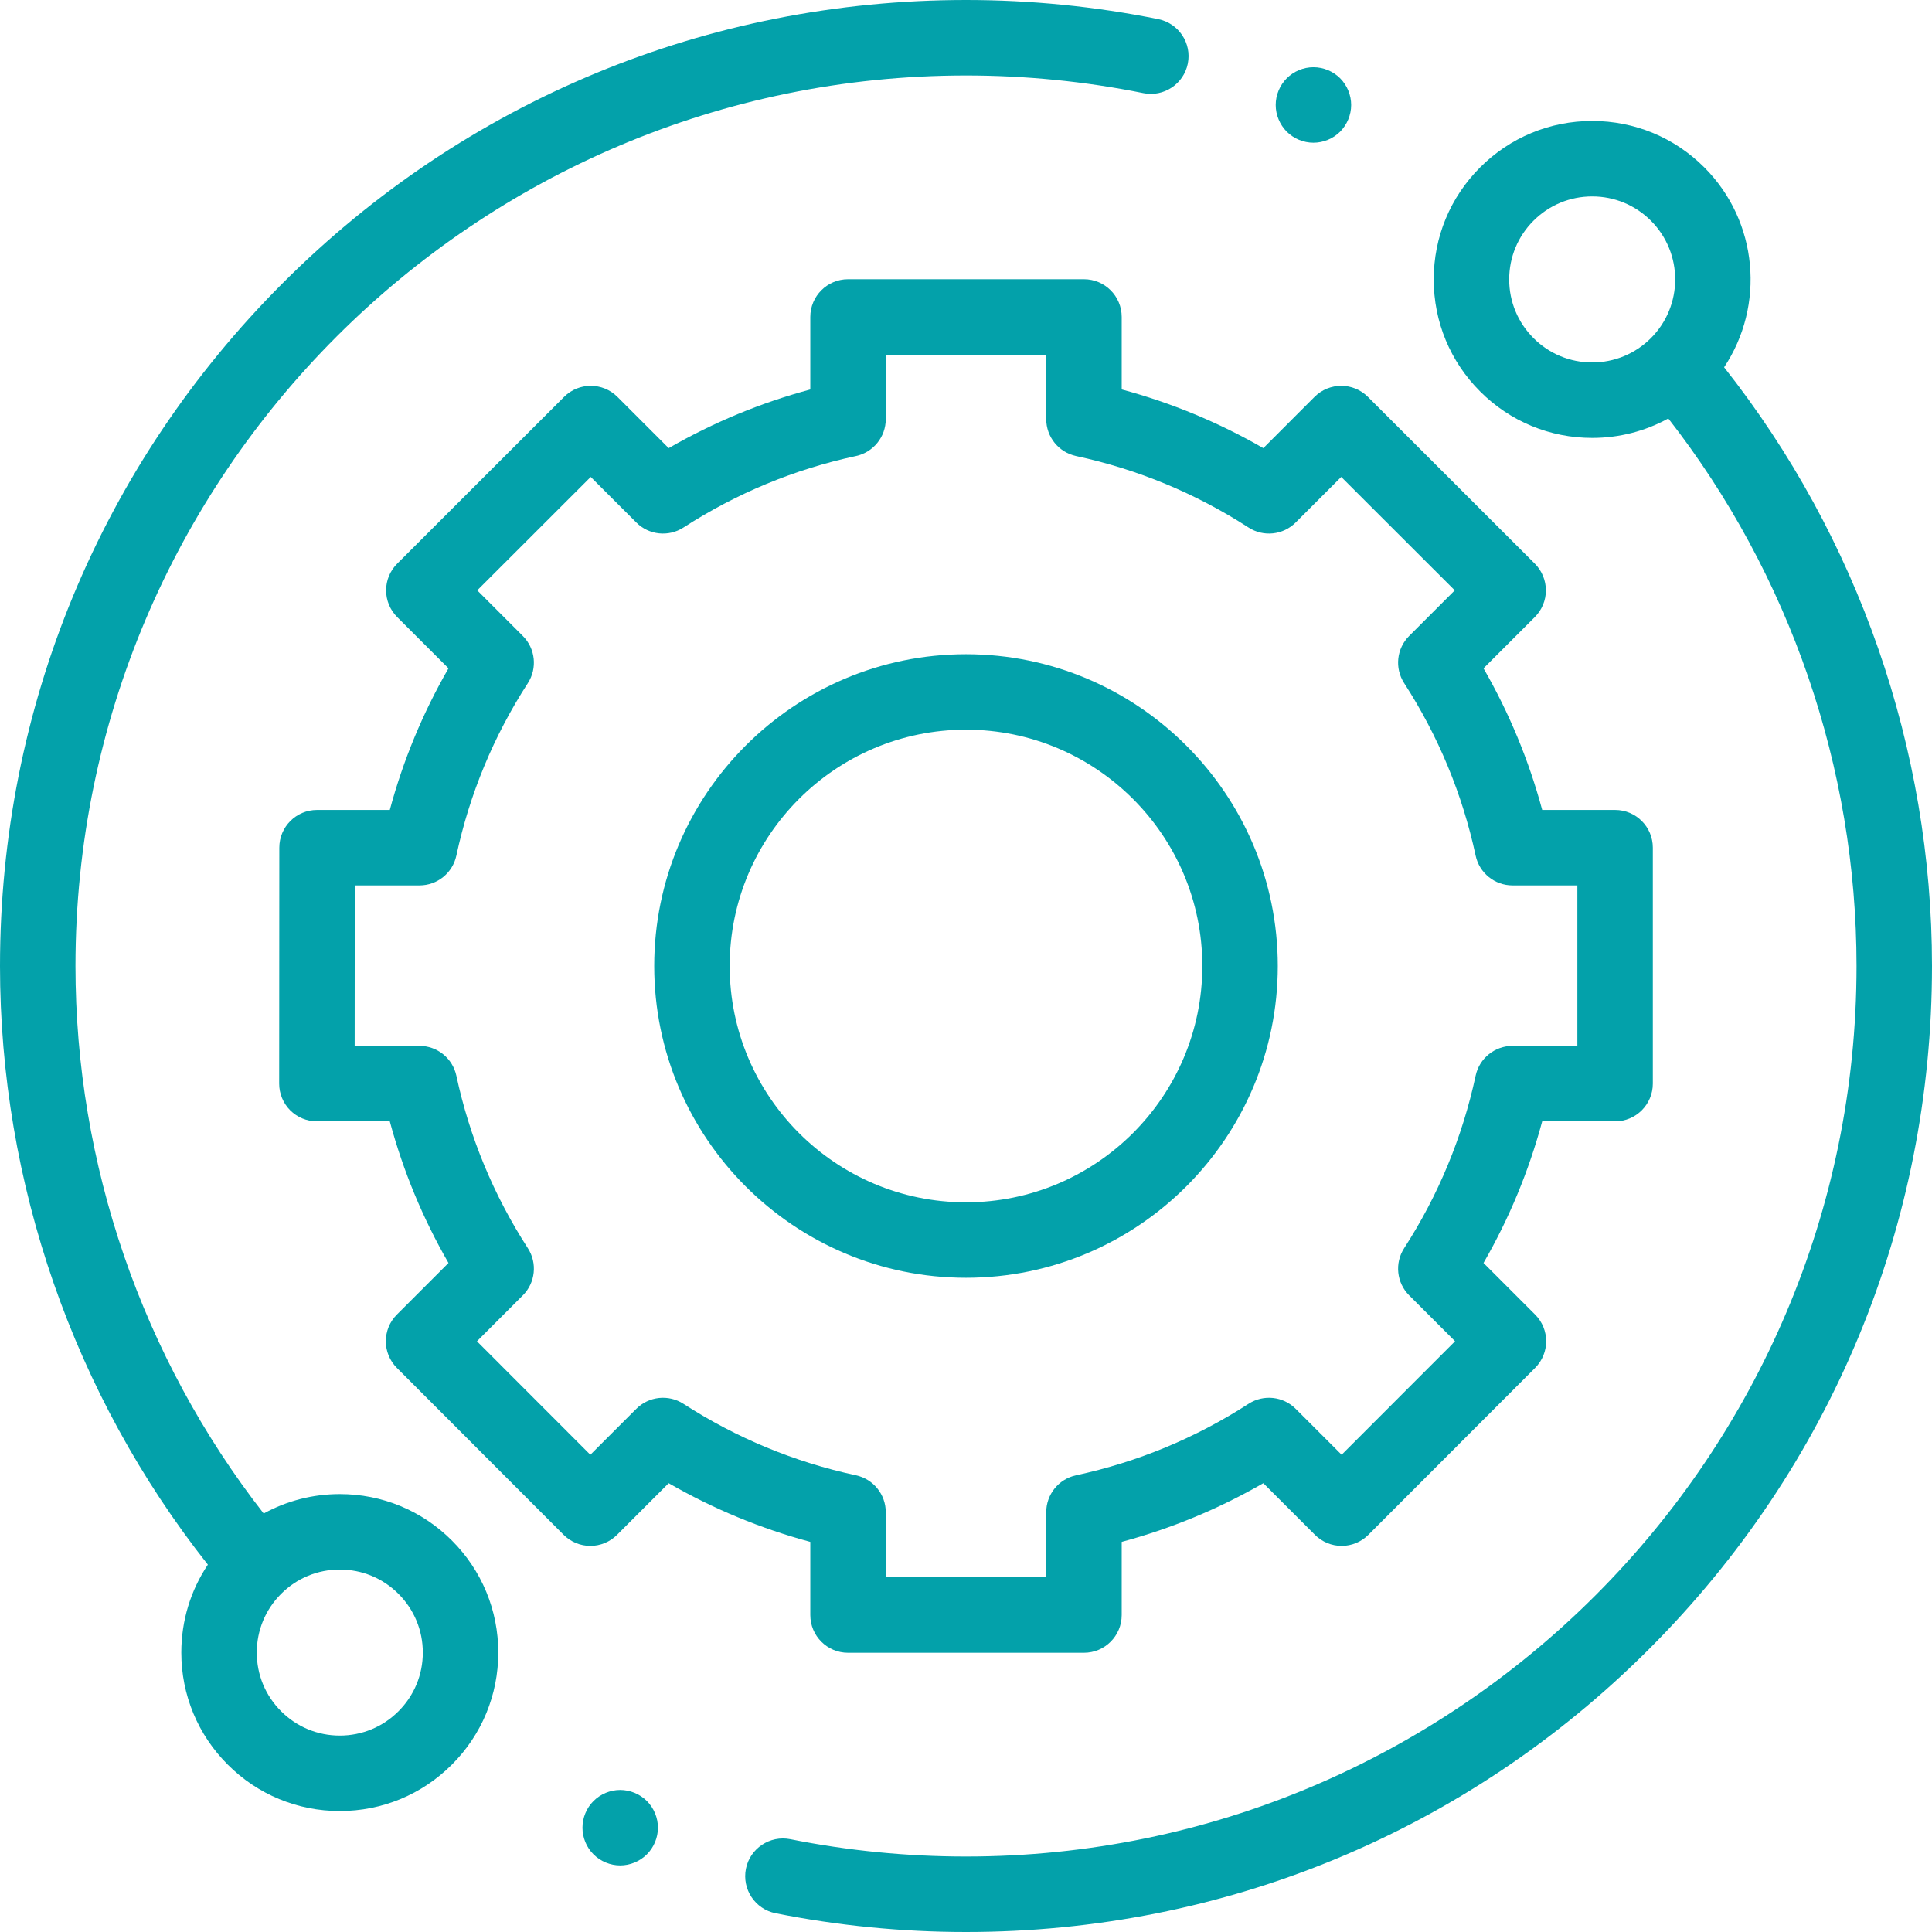
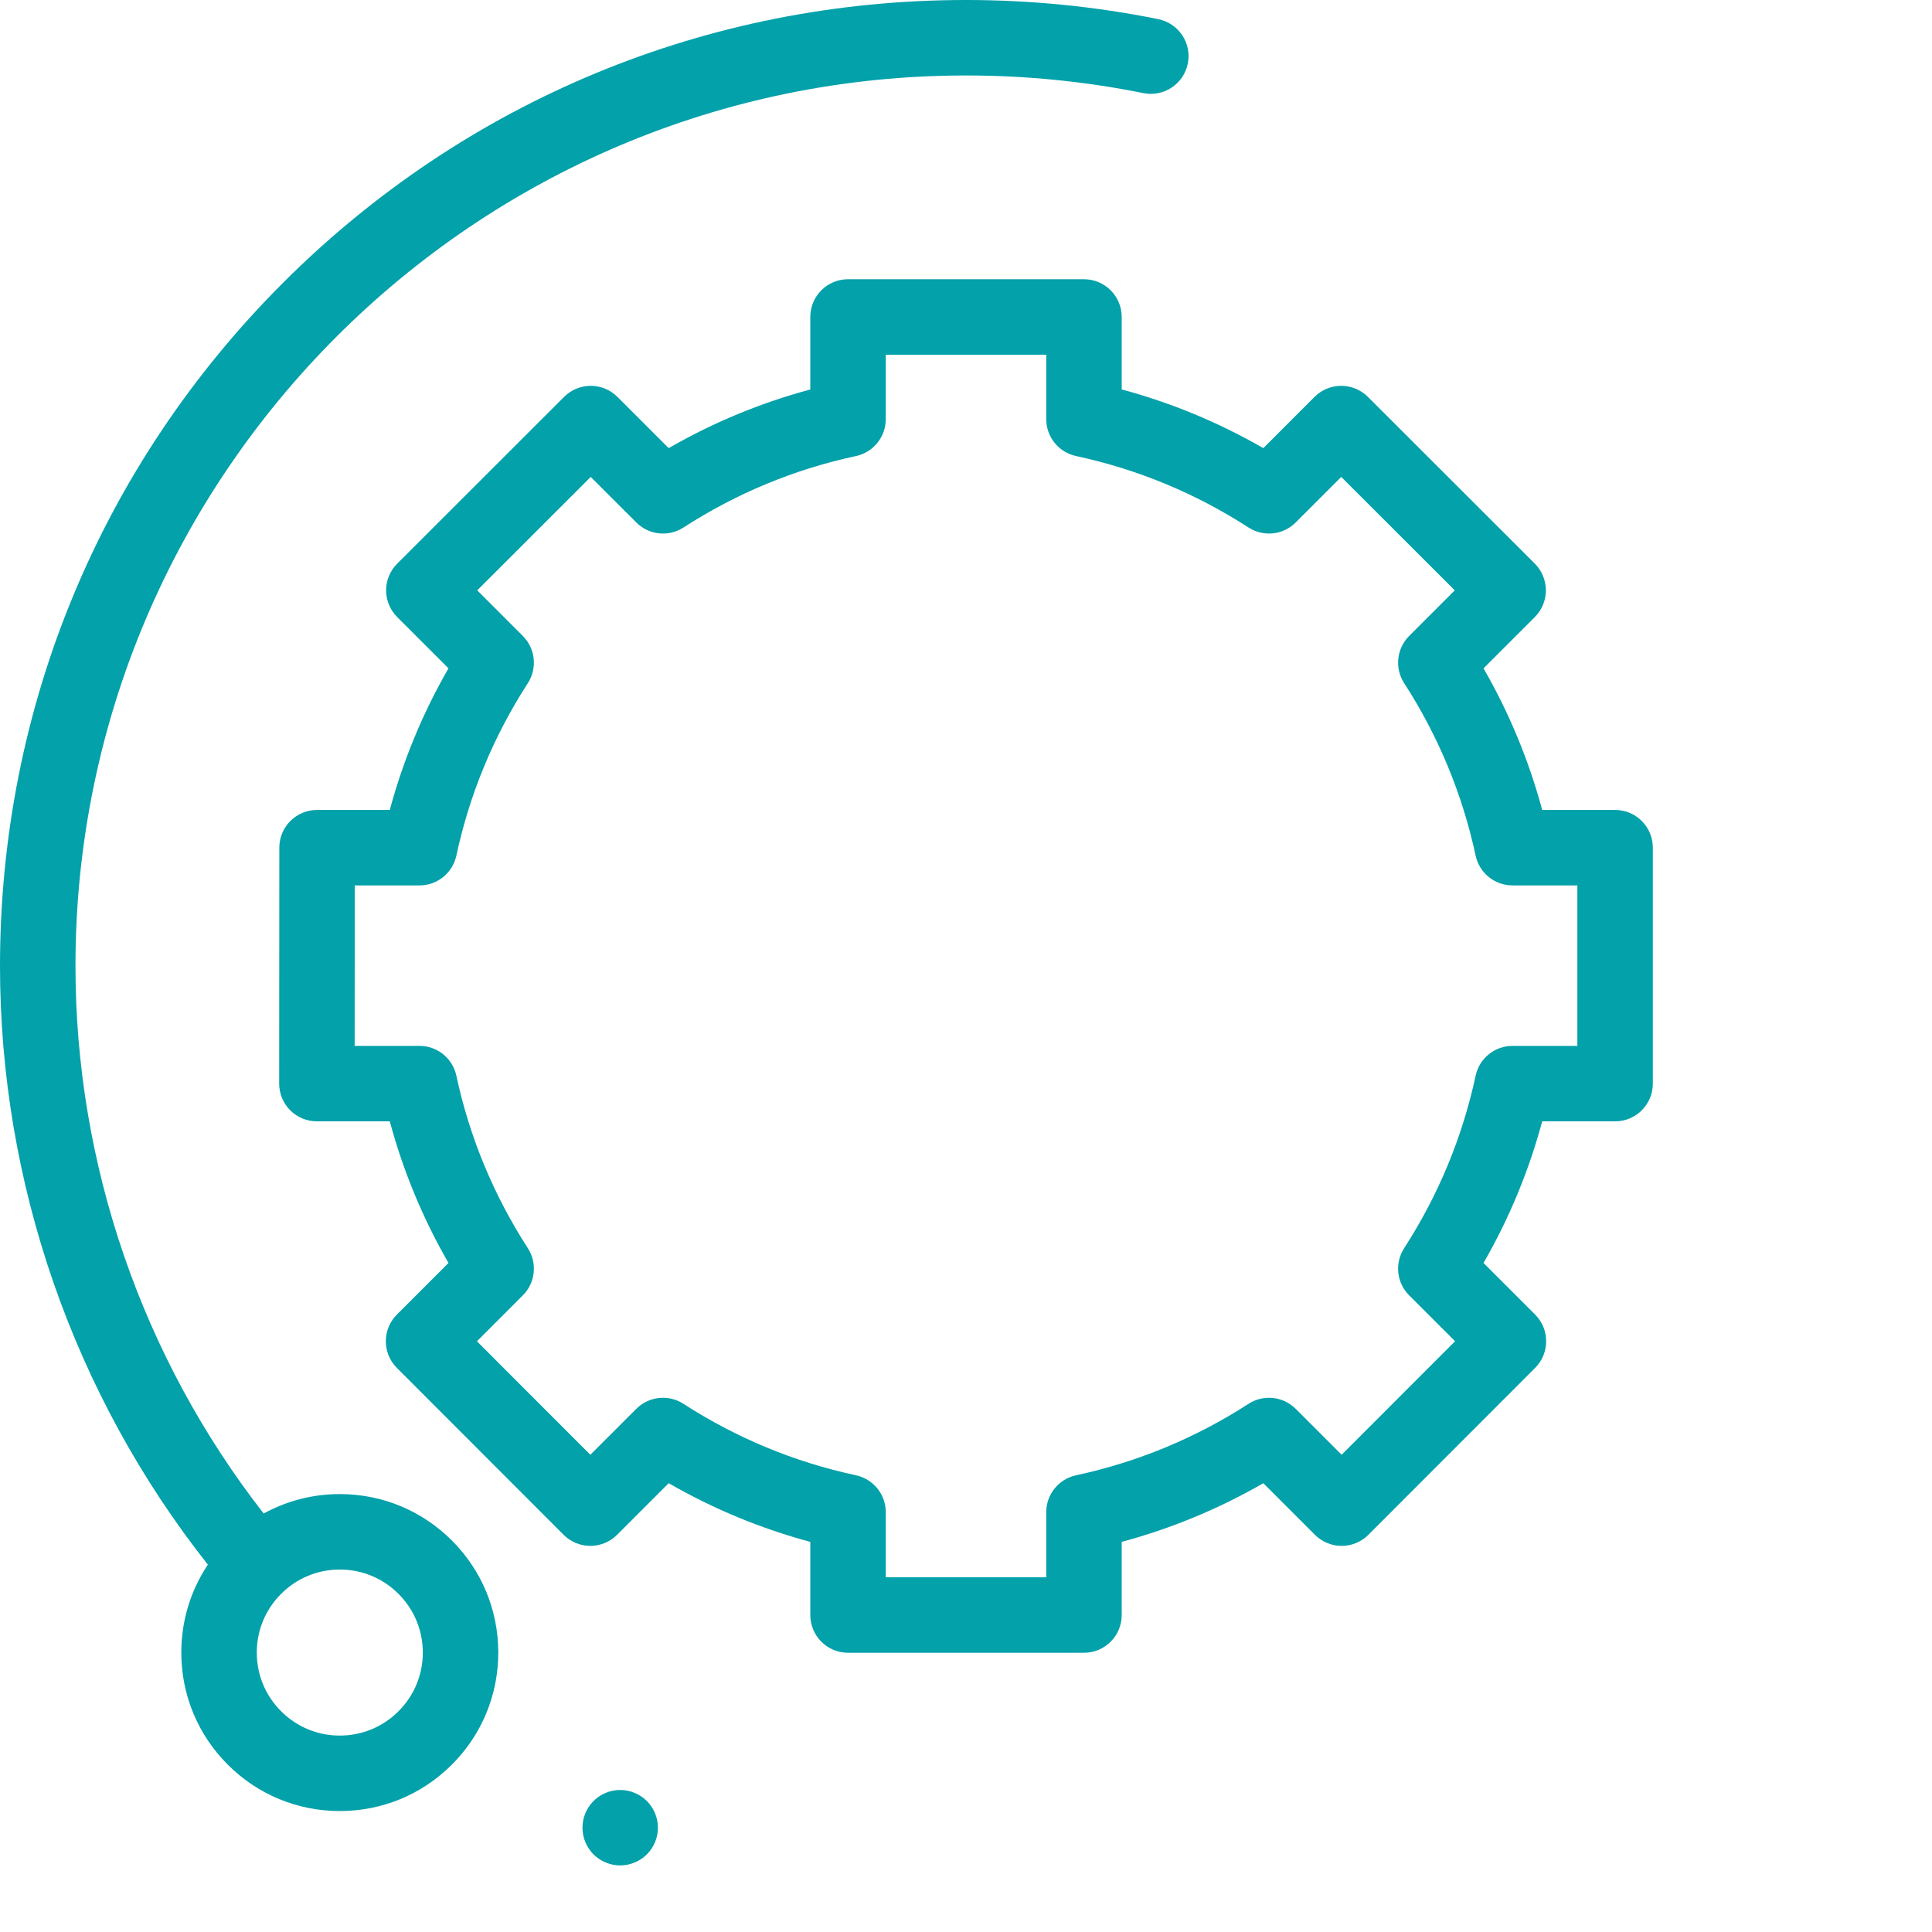
<svg xmlns="http://www.w3.org/2000/svg" width="66" height="66" viewBox="0 0 66 66" fill="none">
  <g clip-path="url(#clip0_717_191)">
    <path d="M11.608 51.04C10.684 51.04 9.796 51.271 9.008 51.704C4.857 46.383 2.578 39.772 2.578 33C2.578 16.225 16.225 2.578 33 2.578C35.039 2.578 37.078 2.781 39.059 3.181C39.755 3.322 40.436 2.871 40.577 2.173C40.718 1.475 40.267 0.796 39.569 0.654C37.421 0.22 35.211 0 33 0C24.186 0 15.898 3.433 9.665 9.665C3.433 15.898 0 24.186 0 33C0 40.415 2.518 47.651 7.101 53.451C6.511 54.333 6.194 55.369 6.194 56.454C6.194 57.901 6.758 59.26 7.78 60.282C8.802 61.305 10.162 61.868 11.608 61.868C13.054 61.868 14.414 61.305 15.437 60.282C16.459 59.26 17.022 57.9 17.022 56.454C17.022 55.008 16.459 53.648 15.437 52.626C14.414 51.603 13.054 51.04 11.608 51.04ZM13.613 58.459C13.078 58.995 12.365 59.29 11.608 59.29C10.851 59.29 10.139 58.995 9.603 58.459C9.067 57.924 8.772 57.212 8.772 56.454C8.772 55.697 9.067 54.985 9.603 54.449C10.138 53.913 10.851 53.618 11.608 53.618C12.365 53.618 13.077 53.913 13.613 54.449C14.149 54.985 14.444 55.697 14.444 56.454C14.444 57.212 14.149 57.924 13.613 58.459Z" fill="#03A1AA" />
-     <path d="M58.898 12.547C60.299 10.445 60.074 7.571 58.22 5.717C57.198 4.695 55.838 4.132 54.392 4.132C52.946 4.132 51.586 4.695 50.564 5.717C49.541 6.74 48.978 8.099 48.978 9.546C48.978 10.992 49.541 12.351 50.564 13.374C51.586 14.397 52.946 14.96 54.392 14.96C55.316 14.96 56.204 14.729 56.992 14.296C61.144 19.618 63.422 26.228 63.422 33C63.422 49.775 49.775 63.422 33 63.422C30.981 63.422 28.962 63.223 26.999 62.83C26.302 62.691 25.622 63.143 25.482 63.841C25.343 64.54 25.796 65.219 26.493 65.359C28.622 65.784 30.811 66 33 66C41.815 66 50.102 62.567 56.335 56.334C62.568 50.102 66 41.815 66 33C66 25.585 63.482 18.349 58.898 12.547ZM52.387 11.551C51.851 11.015 51.556 10.303 51.556 9.546C51.556 8.788 51.851 8.076 52.387 7.54C52.922 7.005 53.635 6.71 54.392 6.71C55.149 6.71 55.862 7.005 56.398 7.54C57.503 8.646 57.503 10.445 56.398 11.551C55.862 12.086 55.149 12.382 54.392 12.382C53.634 12.382 52.922 12.086 52.387 11.551Z" fill="#03A1AA" />
    <path d="M27.681 55.172C27.681 55.884 28.258 56.461 28.97 56.461H37.03C37.742 56.461 38.319 55.884 38.319 55.172V52.673C40.014 52.217 41.634 51.545 43.157 50.668L44.921 52.432C45.163 52.674 45.491 52.81 45.833 52.81C46.175 52.81 46.503 52.674 46.745 52.432L52.442 46.73C52.945 46.227 52.945 45.411 52.442 44.908L50.679 43.145C51.556 41.623 52.228 40.002 52.684 38.307H55.174C55.886 38.307 56.463 37.73 56.463 37.018V28.958C56.463 28.246 55.886 27.669 55.174 27.669H52.684C52.228 25.975 51.556 24.354 50.679 22.831L52.432 21.079C52.674 20.837 52.81 20.509 52.81 20.167C52.809 19.825 52.673 19.497 52.432 19.255L46.73 13.558C46.227 13.055 45.411 13.055 44.907 13.558L43.157 15.309C41.634 14.432 40.014 13.76 38.319 13.304V10.828C38.319 10.116 37.742 9.539 37.03 9.539H28.97C28.258 9.539 27.681 10.116 27.681 10.828V13.305C25.986 13.76 24.366 14.432 22.843 15.309L21.092 13.558C20.589 13.055 19.773 13.055 19.27 13.558L13.569 19.255C13.326 19.497 13.19 19.825 13.19 20.167C13.19 20.509 13.326 20.837 13.568 21.079L15.321 22.831C14.444 24.354 13.772 25.974 13.316 27.669H10.831C10.119 27.669 9.542 28.246 9.542 28.958L9.537 37.018C9.537 37.36 9.673 37.688 9.914 37.93C10.156 38.171 10.484 38.307 10.826 38.307H13.316C13.772 40.002 14.444 41.623 15.321 43.145L13.558 44.908C13.055 45.411 13.055 46.227 13.558 46.73L19.255 52.432C19.497 52.673 19.825 52.81 20.167 52.81H20.167C20.509 52.81 20.837 52.674 21.079 52.432L22.843 50.668C24.366 51.545 25.986 52.217 27.681 52.673V55.172ZM23.348 47.957C22.838 47.627 22.167 47.698 21.737 48.128L20.167 49.697L16.293 45.82L17.861 44.251C18.29 43.822 18.362 43.15 18.032 42.64C16.863 40.832 16.041 38.849 15.59 36.747C15.462 36.154 14.938 35.729 14.33 35.729H12.116L12.119 30.247H14.33C14.938 30.247 15.462 29.823 15.59 29.229C16.041 27.128 16.863 25.145 18.032 23.337C18.362 22.826 18.29 22.155 17.861 21.726L16.303 20.167L20.18 16.293L21.737 17.849C22.167 18.279 22.838 18.35 23.348 18.021C25.156 16.852 27.139 16.03 29.241 15.579C29.834 15.451 30.259 14.926 30.259 14.319V12.117H35.741V14.318C35.741 14.926 36.165 15.451 36.759 15.579C38.86 16.03 40.843 16.852 42.651 18.02C43.161 18.35 43.833 18.279 44.262 17.849L45.819 16.293L49.697 20.167L48.139 21.725C47.709 22.155 47.638 22.826 47.968 23.337C49.136 25.145 49.958 27.128 50.41 29.229C50.537 29.823 51.062 30.247 51.67 30.247H53.885V35.729H51.67C51.062 35.729 50.537 36.154 50.41 36.747C49.958 38.849 49.136 40.832 47.968 42.64C47.638 43.15 47.709 43.822 48.139 44.251L49.707 45.819L45.832 49.697L44.263 48.128C43.833 47.698 43.161 47.627 42.651 47.957C40.843 49.125 38.86 49.947 36.759 50.398C36.165 50.526 35.741 51.051 35.741 51.659V53.883H30.259V51.659C30.259 51.051 29.834 50.526 29.241 50.398C27.139 49.947 25.157 49.125 23.348 47.957Z" fill="#03A1AA" />
-     <path d="M43.651 33C43.651 27.127 38.873 22.349 33 22.349C27.127 22.349 22.349 27.127 22.349 33C22.349 38.873 27.127 43.651 33 43.651C38.873 43.651 43.651 38.873 43.651 33ZM24.927 33C24.927 28.548 28.548 24.927 33 24.927C37.452 24.927 41.073 28.549 41.073 33C41.073 37.451 37.452 41.073 33 41.073C28.548 41.073 24.927 37.452 24.927 33Z" fill="#03A1AA" />
-     <path d="M44.869 4.875C45.209 4.875 45.541 4.737 45.781 4.498C46.02 4.256 46.158 3.924 46.158 3.585C46.158 3.247 46.021 2.915 45.781 2.673C45.541 2.434 45.209 2.296 44.869 2.296C44.529 2.296 44.198 2.434 43.958 2.673C43.718 2.915 43.58 3.246 43.58 3.585C43.58 3.925 43.718 4.256 43.958 4.498C44.198 4.737 44.529 4.875 44.869 4.875Z" fill="#03A1AA" />
    <path d="M21.186 61.148C20.848 61.148 20.515 61.286 20.275 61.526C20.035 61.765 19.898 62.098 19.898 62.437C19.898 62.777 20.035 63.109 20.275 63.348C20.515 63.588 20.848 63.726 21.186 63.726C21.525 63.726 21.858 63.588 22.098 63.348C22.338 63.109 22.476 62.776 22.476 62.437C22.476 62.098 22.338 61.765 22.098 61.526C21.858 61.286 21.525 61.148 21.186 61.148Z" fill="#03A1AA" />
  </g>
  <defs>
    <clipPath id="clip0_717_191">
      <rect width="66" height="66" fill="white" />
    </clipPath>
  </defs>
</svg>